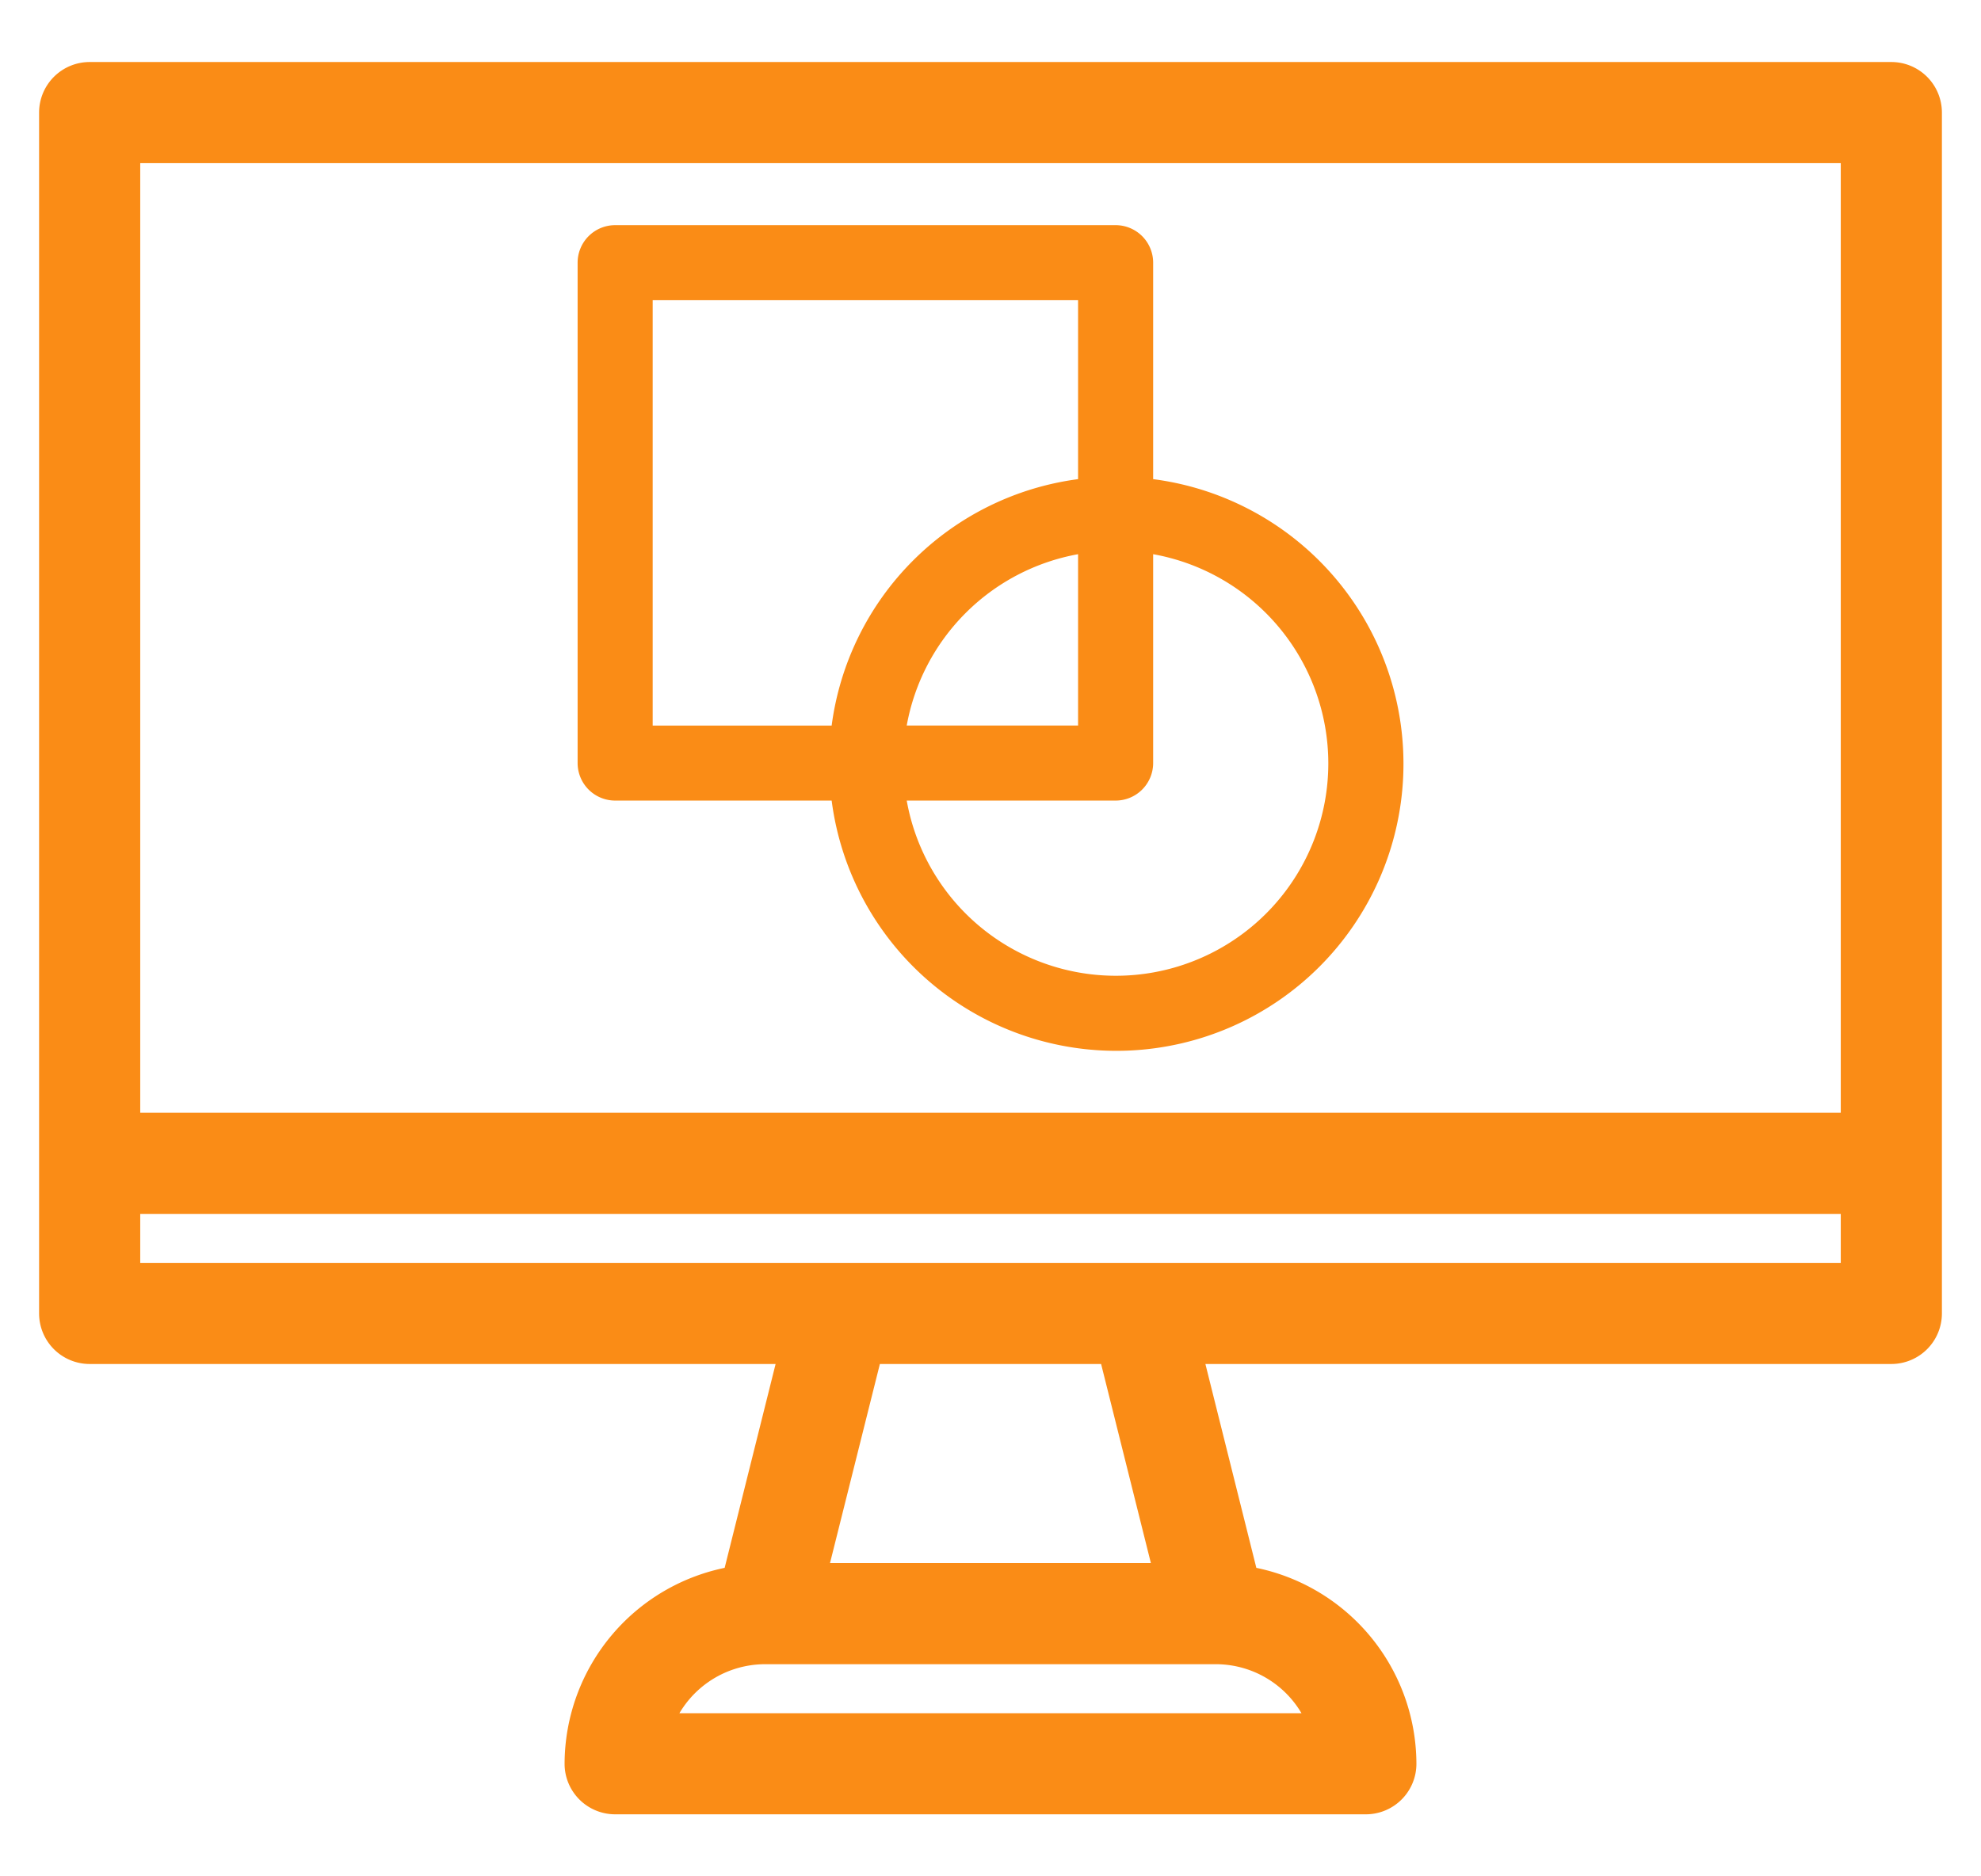
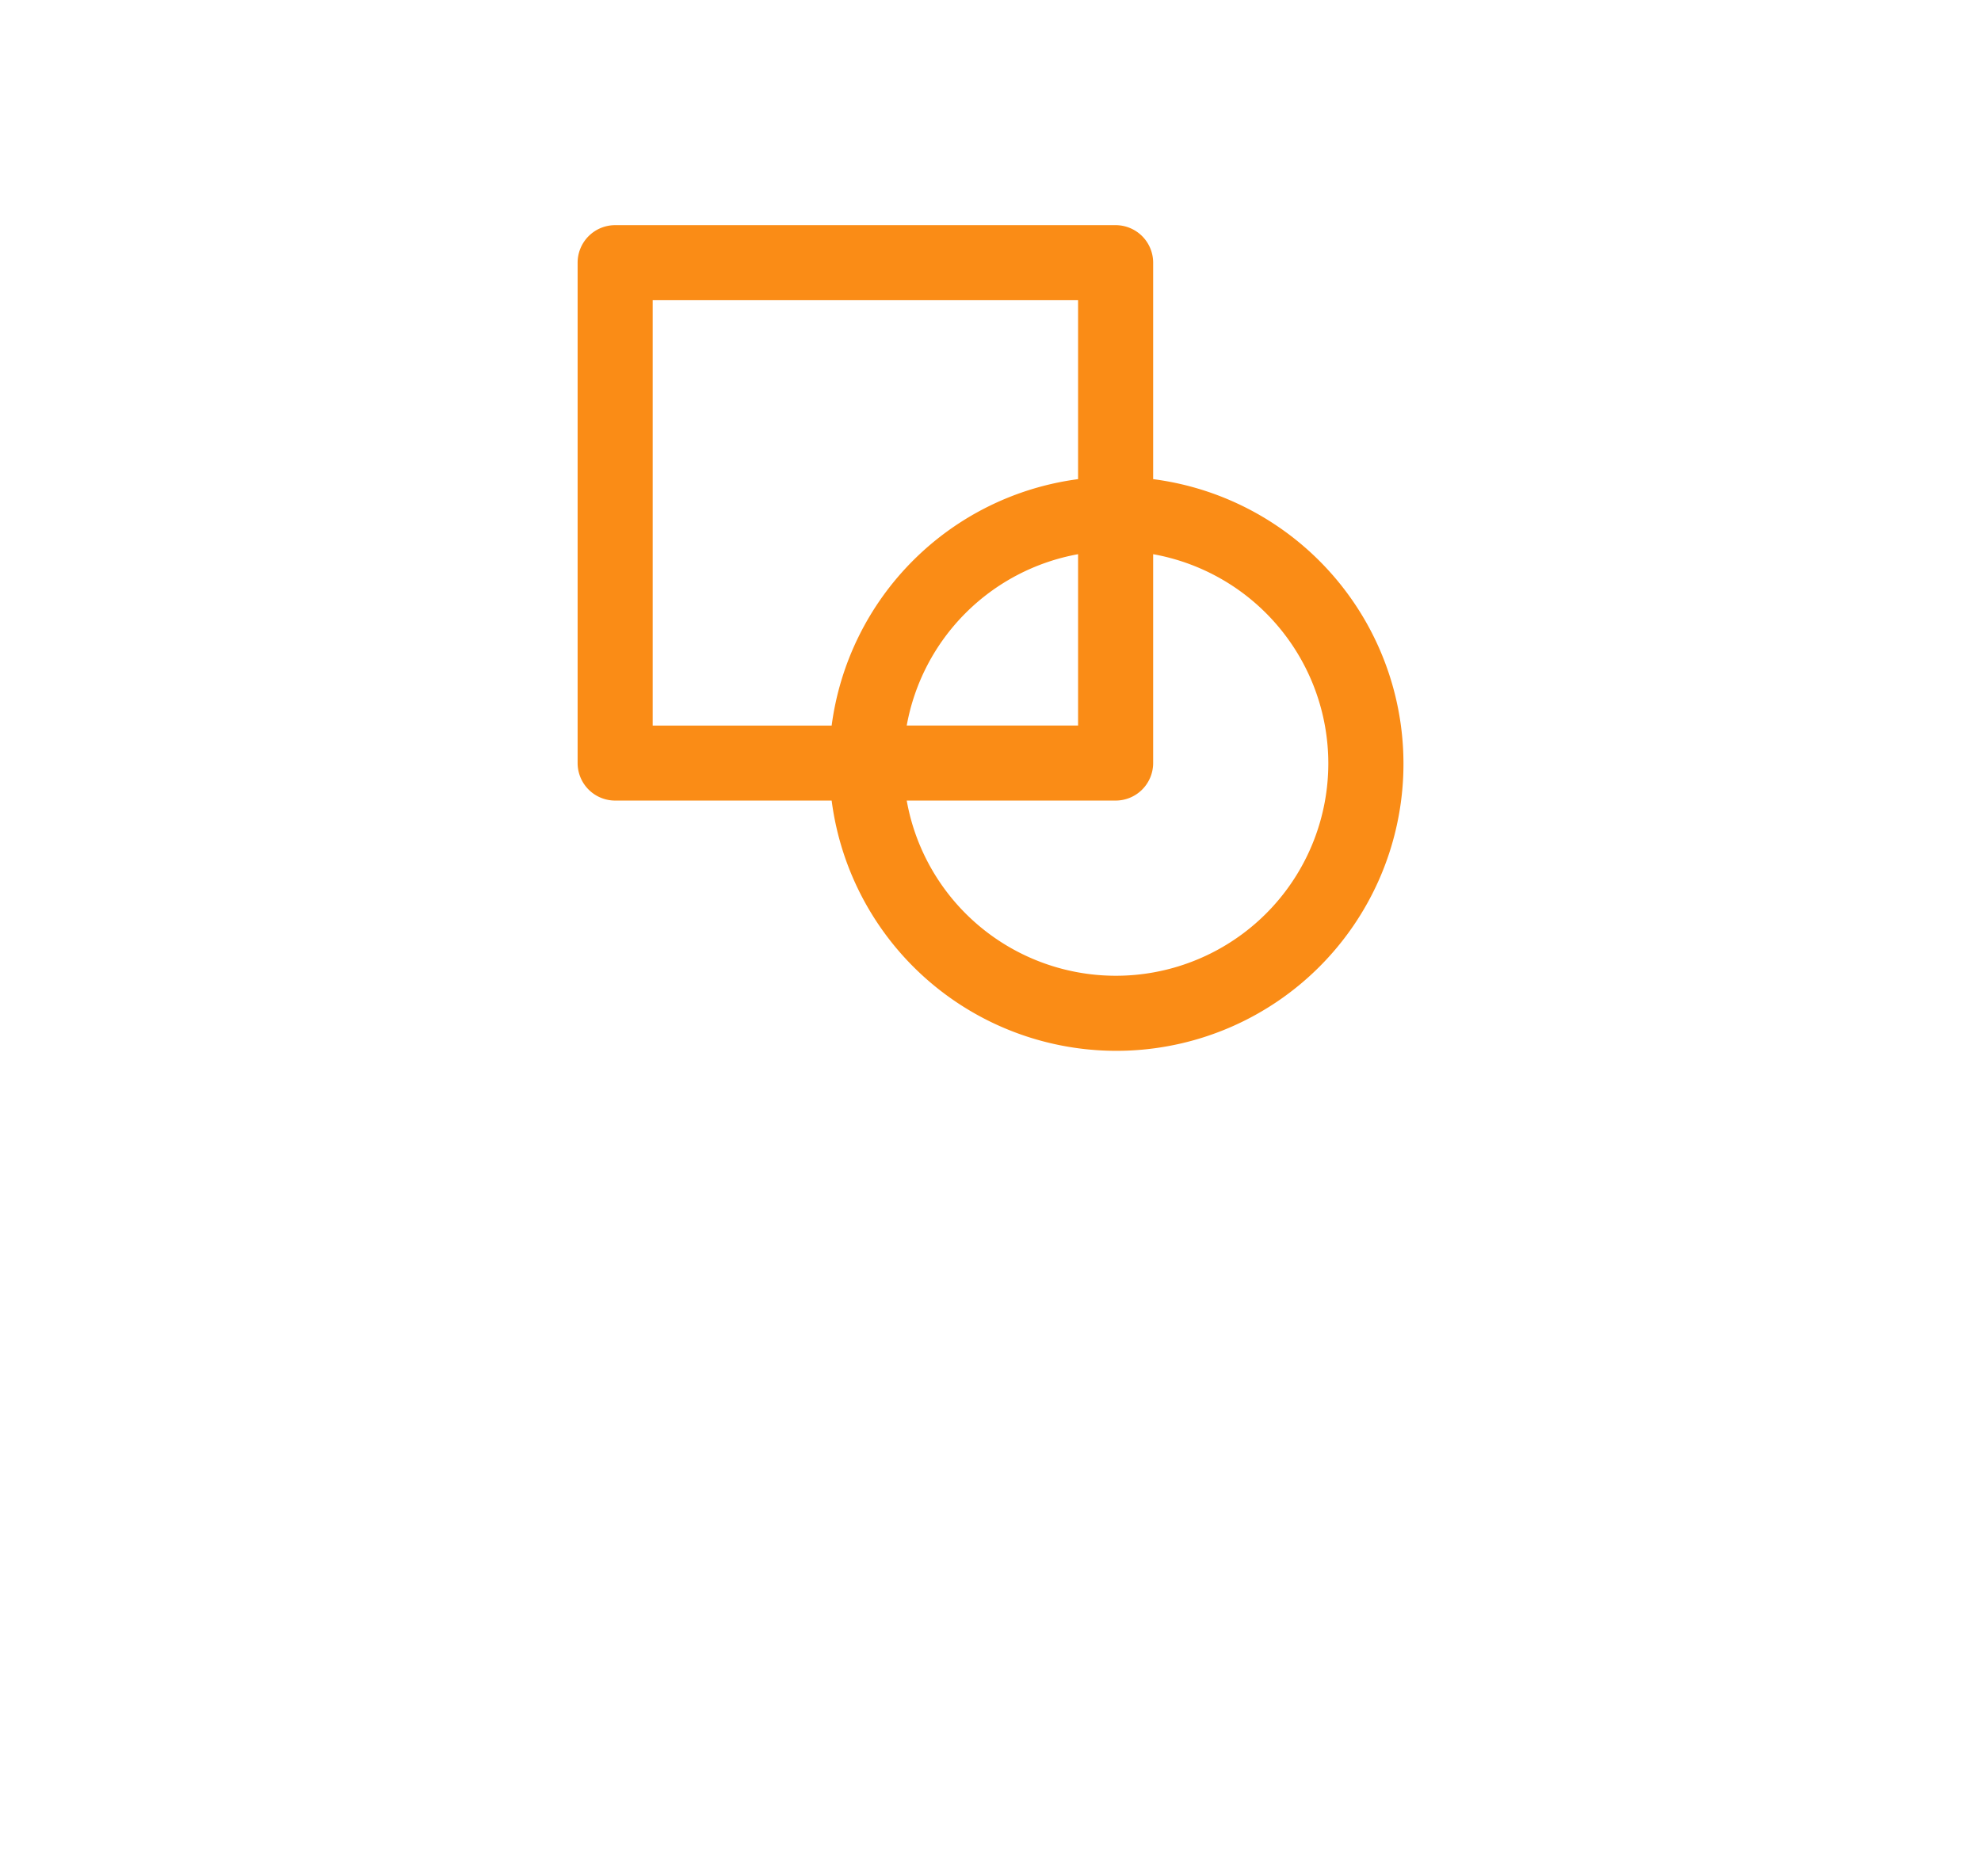
<svg xmlns="http://www.w3.org/2000/svg" width="38" height="36" fill="none">
-   <path d="M36.28 1.44H1.72a.72.72 0 0 0-.72.72V25.2a.72.72 0 0 0 .72.72h13.478l-1.094 4.378a3.6 3.6 0 0 0-3.024 3.542.72.72 0 0 0 .72.72h14.4a.72.72 0 0 0 .72-.72 3.6 3.6 0 0 0-3.024-3.542l-1.094-4.378H36.28a.72.72 0 0 0 .72-.72V2.16a.72.72 0 0 0-.72-.72Zm-.72 1.44V21.6H2.44V2.88h33.12ZM25.356 33.12H12.642a2.16 2.16 0 0 1 2.038-1.44h8.64a2.158 2.158 0 0 1 2.036 1.44Zm-2.96-2.88h-6.795l1.082-4.32h4.634l1.08 4.32ZM2.44 24.48v-1.44h33.12v1.44H2.44Z" fill="#FA8C16" stroke="#FA8C16" stroke-width=".5" />
  <path d="M11.8 15.36h4.153a5.507 5.507 0 1 0 6.167-6.167V5.04a.72.72 0 0 0-.72-.72h-9.6a.72.72 0 0 0-.72.72v9.6a.72.72 0 0 0 .72.72Zm13.68-.72a4.075 4.075 0 0 1-8.087.72H21.4a.72.72 0 0 0 .72-.72v-4.007a4.08 4.08 0 0 1 3.36 4.008Zm-8.087-.72a4.078 4.078 0 0 1 3.287-3.287v3.287h-3.287ZM12.52 5.76h8.16v3.433a5.493 5.493 0 0 0-4.727 4.728H12.52V5.76Z" fill="#FA8C16" />
</svg>